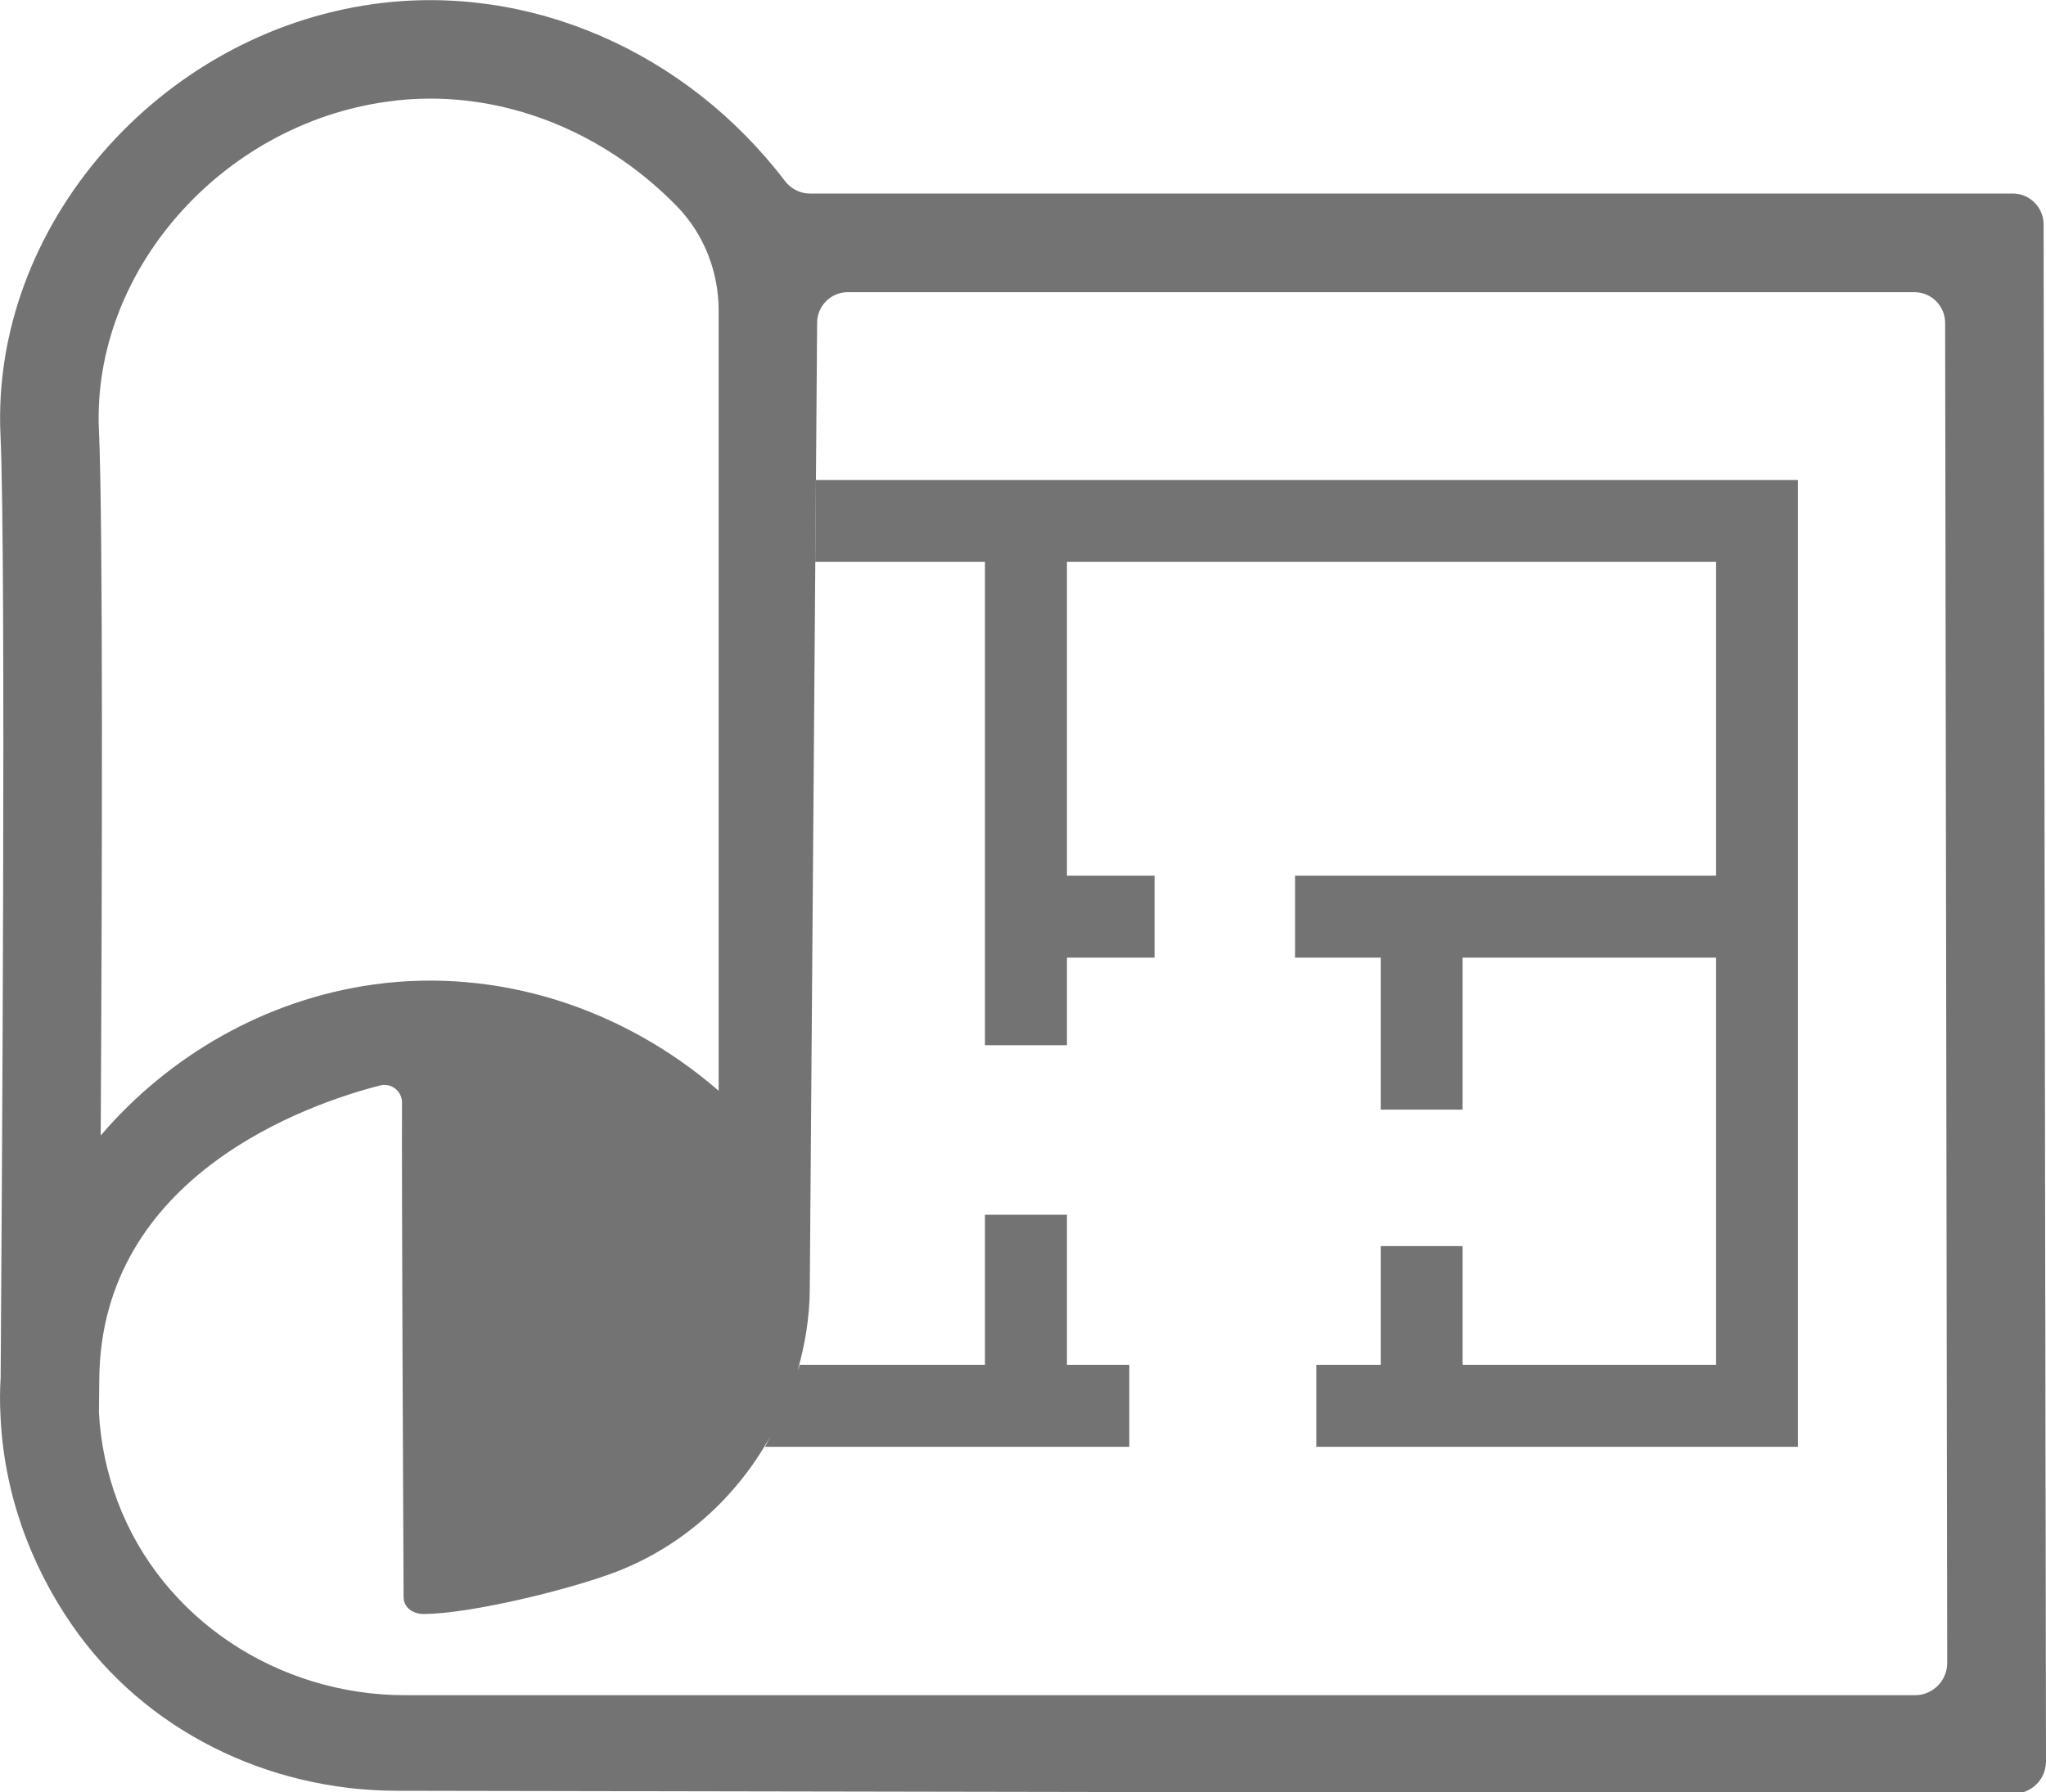
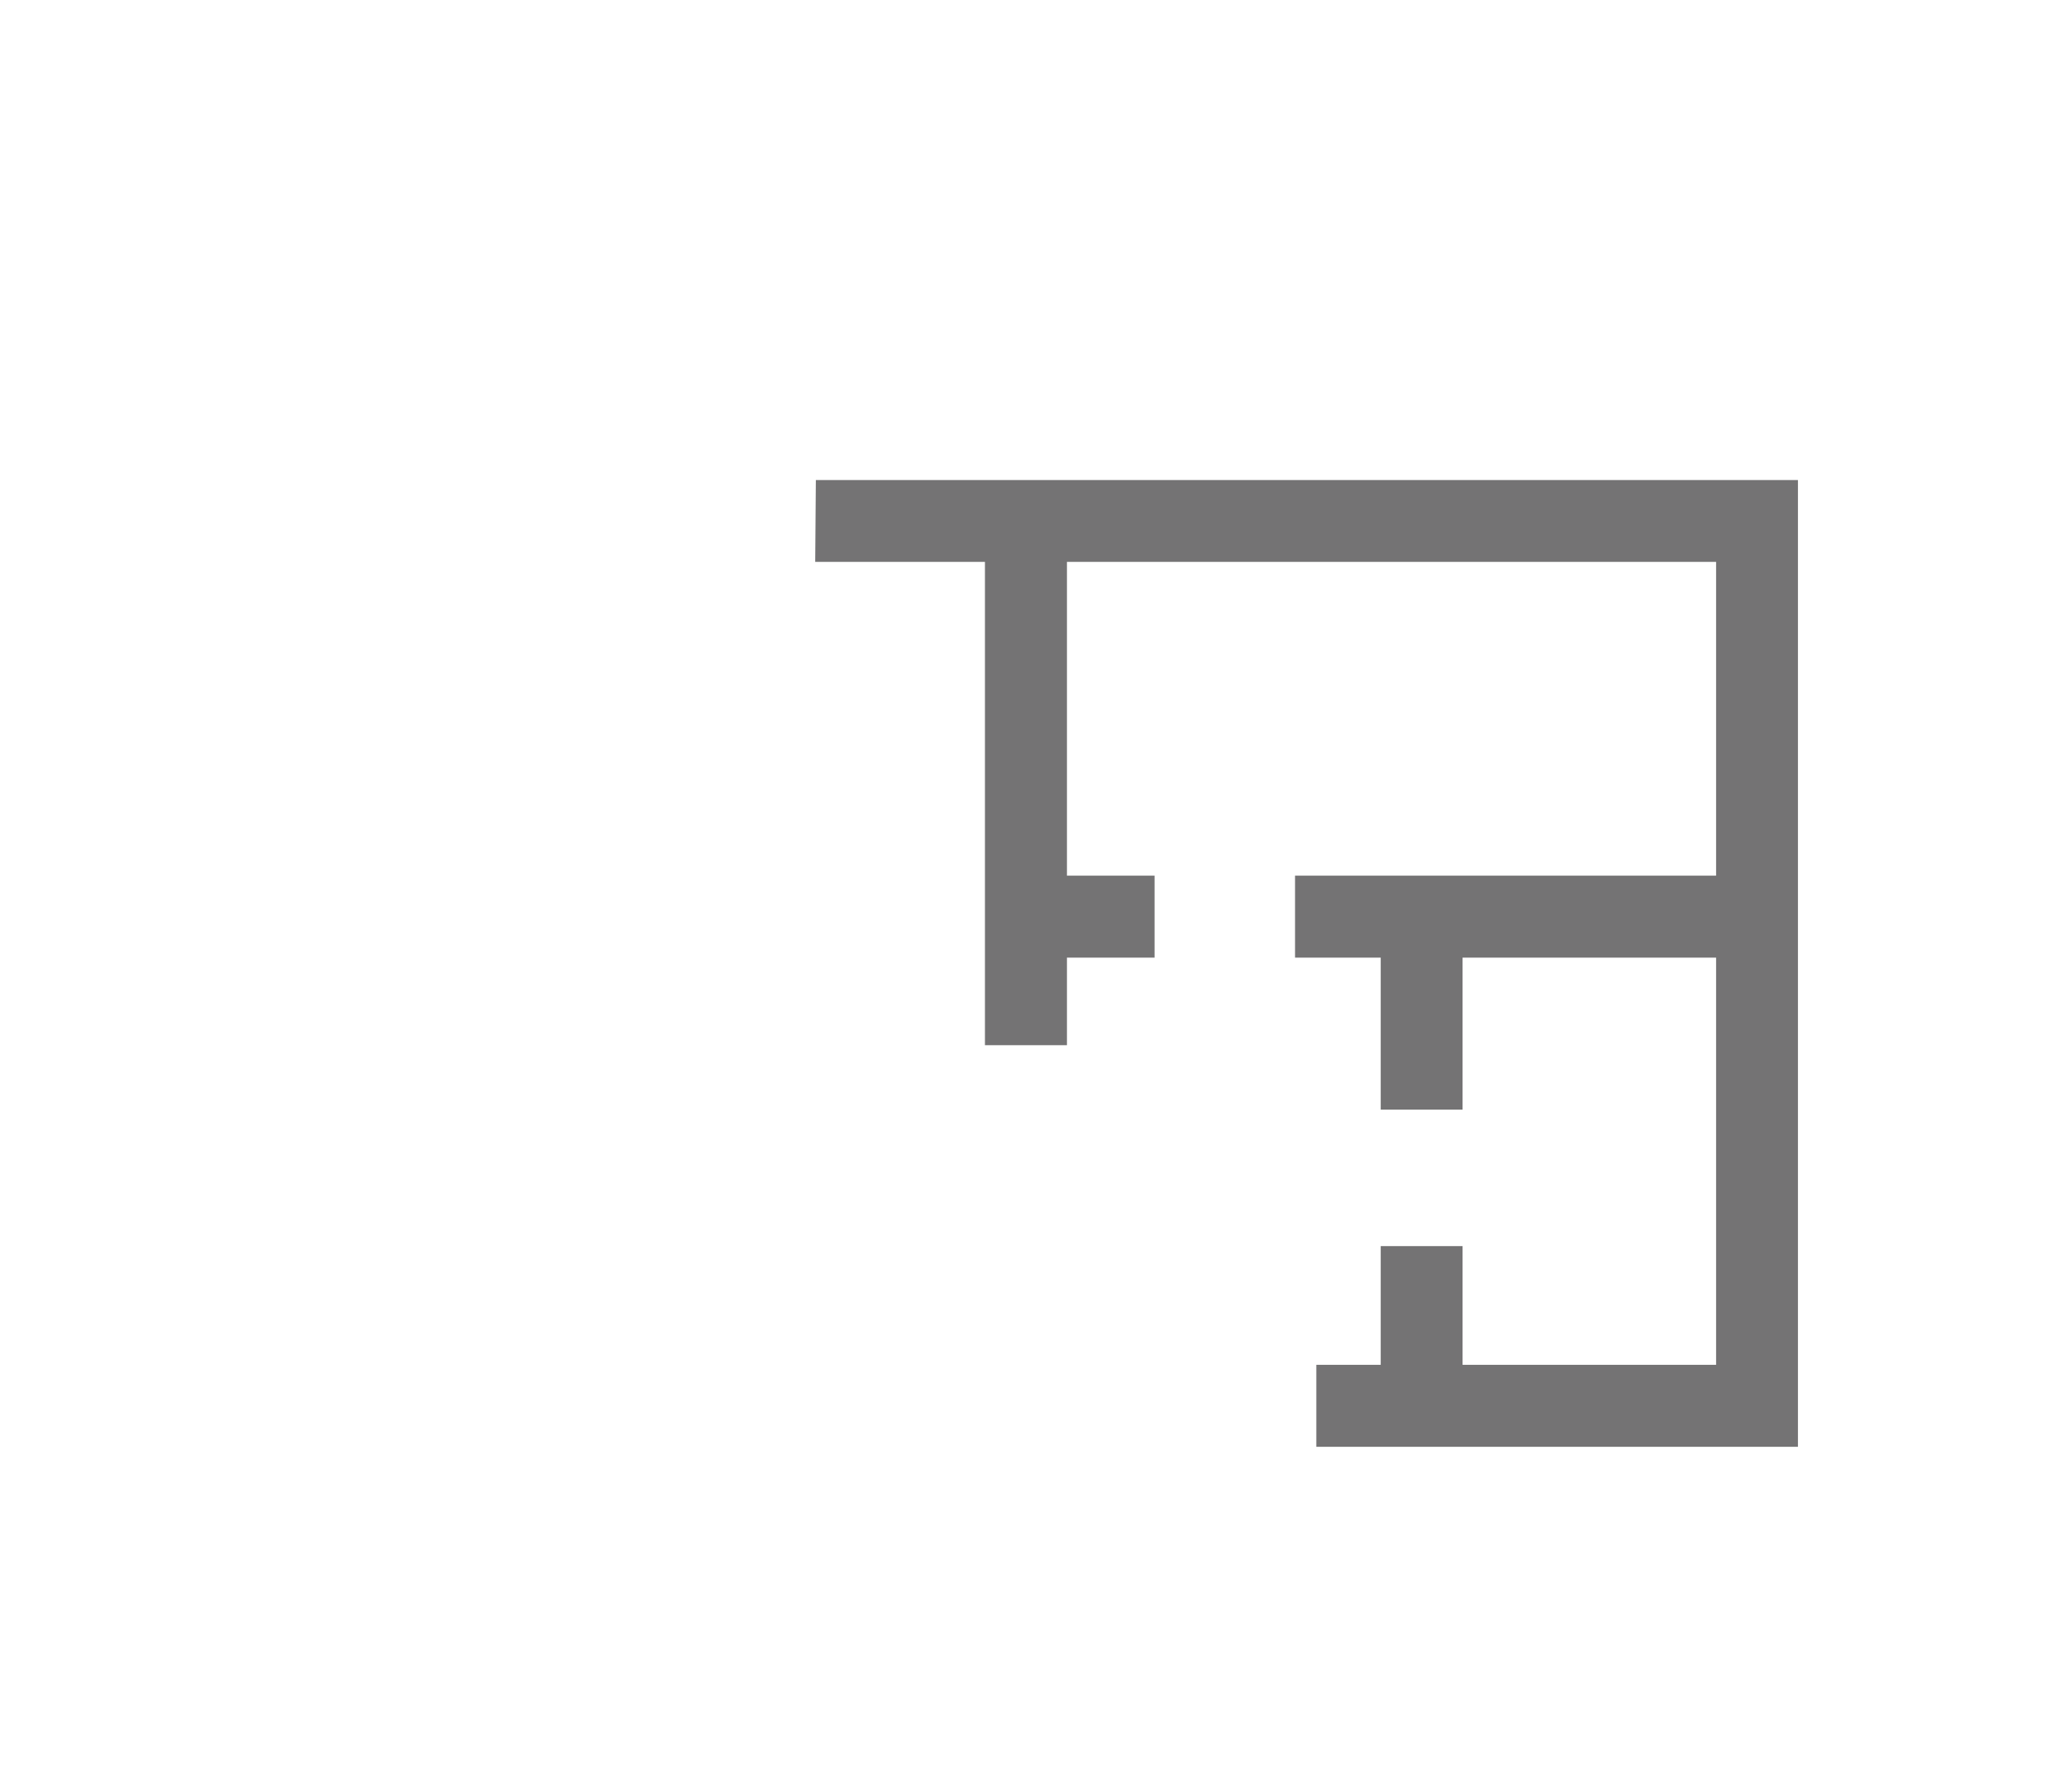
<svg xmlns="http://www.w3.org/2000/svg" fill="#000000" height="43.8" preserveAspectRatio="xMidYMid meet" version="1" viewBox="0.0 0.0 50.0 43.8" width="50" zoomAndPan="magnify">
  <defs>
    <clipPath id="a">
-       <path d="M 0 0 L 50 0 L 50 43.84 L 0 43.84 Z M 0 0" />
+       <path d="M 0 0 L 50 0 L 50 43.84 L 0 43.84 M 0 0" />
    </clipPath>
  </defs>
  <g>
    <g clip-path="url(#a)" id="change1_2">
-       <path d="M 19.281 34.133 C 19.227 34.27 19.18 34.402 19.121 34.531 C 19.18 34.402 19.227 34.27 19.281 34.133 Z M 46.801 41.434 L 9.898 41.434 C 6.809 41.434 3.957 39.586 2.871 36.691 C 2.613 36 2.457 35.27 2.418 34.523 C 2.418 34.41 2.422 34.133 2.426 33.727 C 2.457 28.703 7.586 26.965 9.289 26.531 C 9.562 26.461 9.824 26.668 9.824 26.949 C 9.816 29.09 9.852 36.969 9.863 39.031 C 9.863 39.293 10.094 39.453 10.359 39.449 C 11.492 39.445 13.918 38.855 15.059 38.418 C 16.699 37.785 18 36.59 18.82 35.117 C 18.777 35.195 18.742 35.285 18.695 35.363 L 27.598 35.363 L 27.598 33.359 L 26.074 33.359 L 26.074 29.691 L 24.07 29.691 L 24.07 33.359 L 19.543 33.359 C 19.531 33.41 19.508 33.453 19.492 33.5 C 19.672 32.867 19.785 32.203 19.789 31.523 L 19.969 7.891 C 19.969 7.477 20.305 7.141 20.719 7.141 L 46.781 7.141 C 47.199 7.141 47.535 7.477 47.535 7.895 L 47.586 40.645 C 47.586 41.078 47.234 41.434 46.801 41.434 Z M 9.465 2.484 C 9.816 2.434 10.164 2.41 10.516 2.41 C 12.742 2.41 14.922 3.375 16.551 5.051 C 17.207 5.73 17.562 6.645 17.562 7.586 L 17.562 26.66 C 15.223 24.633 12.164 23.645 9.137 24.062 C 6.477 24.43 4.117 25.816 2.461 27.754 C 2.496 21.453 2.52 12.758 2.418 10.527 C 2.238 6.652 5.398 3.043 9.465 2.484 Z M 49.941 5.484 C 49.941 5.07 49.602 4.73 49.188 4.73 L 19.789 4.73 C 19.551 4.73 19.332 4.617 19.184 4.426 C 16.77 1.258 12.93 -0.426 9.137 0.098 C 3.867 0.824 -0.227 5.551 0.012 10.641 C 0.152 13.684 0.043 29.719 0.016 33.664 C -0.004 33.977 -0.004 34.289 0.012 34.605 C 0.094 36.449 0.715 38.203 1.754 39.711 C 3.535 42.297 6.543 43.762 9.68 43.77 L 49.211 43.84 C 49.648 43.84 50 43.488 50 43.051 L 49.941 5.484" fill="#747374" />
-     </g>
+       </g>
    <g id="change1_1">
      <path d="M 19.922 13.734 L 24.07 13.734 L 24.07 25.547 L 26.074 25.547 L 26.074 23.406 L 28.215 23.406 L 28.215 21.402 L 26.074 21.402 L 26.074 13.734 L 41.938 13.734 L 41.938 21.402 L 31.648 21.402 L 31.648 23.406 L 33.742 23.406 L 33.742 27.121 L 35.742 27.121 L 35.742 23.406 L 41.938 23.406 L 41.938 33.359 L 35.742 33.359 L 35.742 30.457 L 33.742 30.457 L 33.742 33.359 L 32.168 33.359 L 32.168 35.363 L 43.938 35.363 L 43.938 11.734 L 19.938 11.734 L 19.922 13.734" fill="#747374" />
    </g>
  </g>
</svg>